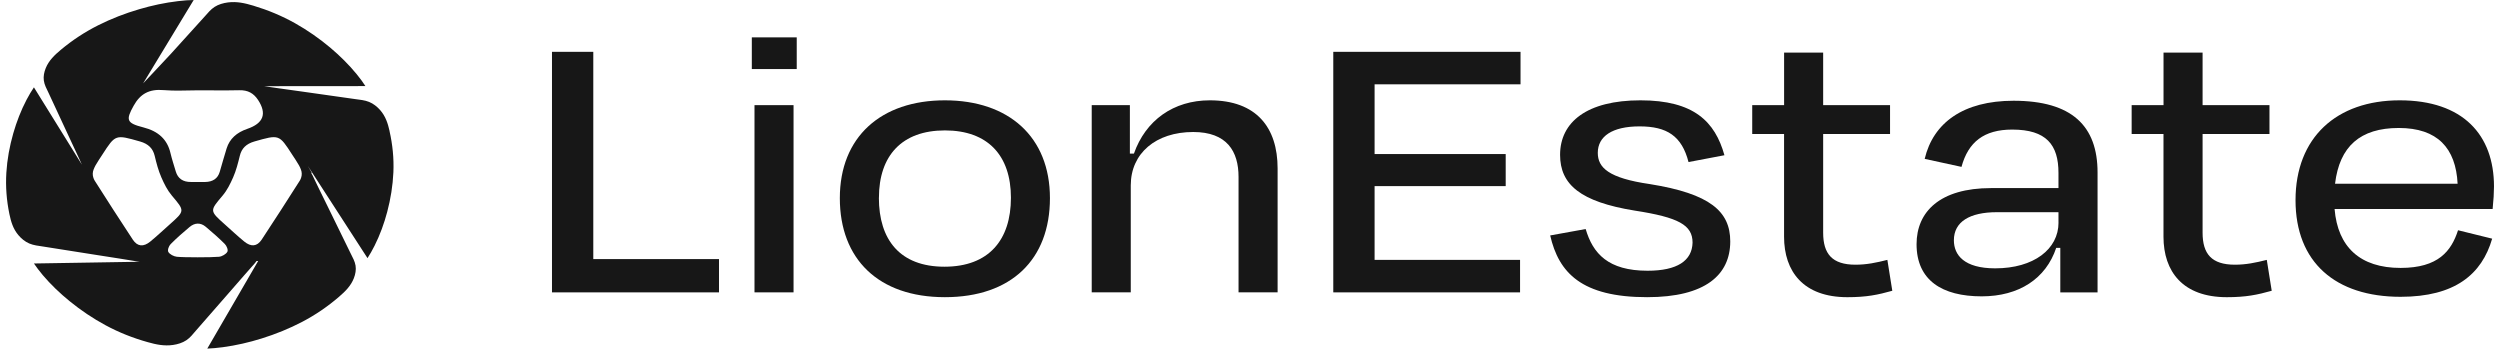
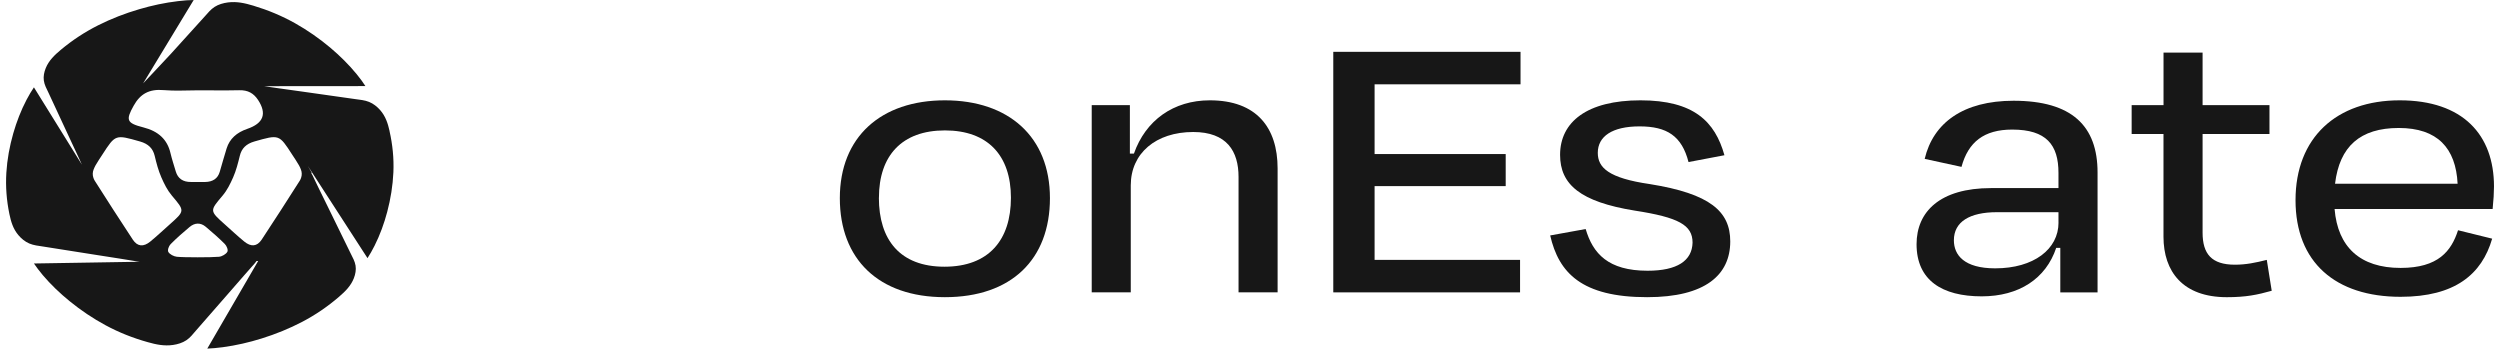
<svg xmlns="http://www.w3.org/2000/svg" width="208" height="29" viewBox="0 0 208 29" fill="none">
  <g id="Asset 1 1" clip-path="url(#clip0_423_60)">
    <g id="Layer_1">
      <g id="Group">
-         <path id="Vector" d="M49.362 21.556H59.821V24.325H45.925V4.312H49.362V21.556Z" fill="#171717" />
-         <path id="Vector_2" d="M62.551 5.745V3.109H66.288V5.745H62.551ZM62.774 24.324V8.748H66.023V24.324H62.774Z" fill="#171717" />
        <path id="Vector_3" d="M69.874 16.485C69.874 11.38 73.311 8.347 78.614 8.347C83.918 8.347 87.355 11.38 87.355 16.485C87.355 21.59 84.141 24.725 78.614 24.725C73.088 24.725 69.874 21.555 69.874 16.485ZM73.123 16.454C73.123 19.955 74.881 22.19 78.579 22.19C82.278 22.19 84.109 19.955 84.109 16.454C84.109 12.953 82.203 10.85 78.618 10.85C75.033 10.85 73.127 12.953 73.127 16.454H73.123Z" fill="#171717" />
        <path id="Vector_4" d="M94.08 24.324H90.831V8.748H94.006V12.782H94.342C95.314 10.014 97.63 8.347 100.657 8.347C104.543 8.347 106.297 10.613 106.297 14.017V24.324H103.047V14.717C103.047 12.583 102.075 10.983 99.275 10.983C96.174 10.983 94.08 12.751 94.08 15.418V24.324Z" fill="#171717" />
        <path id="Vector_5" d="M110.929 4.312H126.508V7.015H114.366V12.817H125.274V15.485H114.366V21.622H126.469V24.325H110.929V4.312Z" fill="#171717" />
        <path id="Vector_6" d="M128.976 19.589L131.928 19.055C132.526 21.091 133.795 22.525 137.083 22.525C139.548 22.525 140.782 21.691 140.821 20.189C140.821 18.721 139.661 18.086 136.001 17.521C131.483 16.788 129.799 15.352 129.799 12.883C129.799 10.149 132.041 8.347 136.486 8.347C140.93 8.347 142.688 10.115 143.473 12.915L140.485 13.483C139.926 11.314 138.692 10.515 136.412 10.515C134.131 10.515 132.936 11.349 132.936 12.716C132.936 13.95 133.834 14.819 137.271 15.317C142.277 16.119 143.957 17.584 143.957 20.087C143.957 22.856 141.903 24.725 137.044 24.725C131.589 24.725 129.686 22.692 128.976 19.589Z" fill="#171717" />
-         <path id="Vector_7" d="M148.437 11.151H145.785V8.748H148.437V4.379H151.687V8.748H157.252V11.151H151.687V19.356C151.687 21.123 152.433 22.023 154.377 22.023C155.311 22.023 156.096 21.856 157.029 21.622L157.439 24.192C156.244 24.527 155.311 24.726 153.702 24.726C150.042 24.726 148.434 22.591 148.434 19.69V11.151H148.437Z" fill="#171717" />
        <path id="Vector_8" d="M171.413 20.621H171.077C170.218 23.191 167.976 24.656 164.875 24.656C161.587 24.656 159.458 23.321 159.458 20.318C159.458 17.616 161.399 15.649 165.66 15.649H171.265V14.383C171.265 12.047 170.257 10.781 167.417 10.781C165.063 10.781 163.758 11.817 163.196 13.884L160.134 13.218C160.844 10.216 163.348 8.382 167.531 8.382C172.389 8.382 174.517 10.484 174.517 14.352V24.325H171.417V20.621H171.413ZM171.265 18.522V17.654H166.148C163.867 17.654 162.563 18.456 162.563 19.99C162.563 21.224 163.422 22.326 166 22.326C169.214 22.326 171.268 20.726 171.268 18.525L171.265 18.522Z" fill="#171717" />
        <path id="Vector_9" d="M180.005 11.151H177.353V8.748H180.005V4.379H183.255V8.748H188.82V11.151H183.255V19.356C183.255 21.123 184.001 22.023 185.945 22.023C186.879 22.023 187.664 21.856 188.597 21.622L189.007 24.192C187.812 24.527 186.879 24.726 185.27 24.726C181.61 24.726 180.002 22.591 180.002 19.69V11.151H180.005Z" fill="#171717" />
        <path id="Vector_10" d="M190.988 16.653C190.988 11.45 194.389 8.347 199.654 8.347C204.919 8.347 207.5 11.216 207.5 15.519C207.5 15.987 207.461 16.687 207.387 17.388H194.237C194.499 20.558 196.366 22.291 199.728 22.291C202.868 22.291 203.95 20.889 204.509 19.156L207.348 19.857C206.489 22.825 204.247 24.694 199.728 24.694C194.311 24.694 190.988 21.824 190.988 16.656V16.653ZM194.276 15.286H204.473C204.325 12.318 202.794 10.648 199.58 10.648C196.366 10.648 194.647 12.182 194.276 15.286Z" fill="#171717" />
      </g>
      <path id="Vector_11" d="M32.415 10.914C32.27 10.27 32.086 9.679 31.623 9.152C31.375 8.874 31.071 8.628 30.71 8.48C30.343 8.331 29.936 8.297 29.54 8.243C28.688 8.129 25.873 7.722 25.152 7.621C24.484 7.529 23.812 7.435 23.144 7.34C22.822 7.293 22.504 7.248 22.182 7.201C22.111 7.192 22.041 7.179 21.97 7.17C24.954 7.166 27.892 7.163 30.403 7.163C30.357 7.091 30.116 6.743 30.078 6.69C29.954 6.519 29.823 6.352 29.689 6.188C29.038 5.389 28.288 4.65 27.486 3.971C26.581 3.211 25.598 2.522 24.547 1.932C23.455 1.32 22.295 0.837 21.072 0.47C20.375 0.262 19.71 0.107 18.964 0.202C18.572 0.253 18.179 0.366 17.858 0.571C17.529 0.783 17.292 1.08 17.041 1.361C16.503 1.964 14.704 3.937 14.248 4.445C13.823 4.915 12.009 6.829 11.907 6.939C13.392 4.486 14.863 2.062 16.114 0C16.019 0 15.563 0.025 15.492 0.028C15.266 0.044 15.04 0.066 14.813 0.095C13.714 0.224 12.632 0.458 11.582 0.767C10.4 1.114 9.255 1.556 8.169 2.103C7.045 2.668 6.016 3.346 5.075 4.132C4.538 4.581 4.068 5.029 3.81 5.657C3.672 5.992 3.598 6.352 3.647 6.702C3.696 7.062 3.877 7.387 4.036 7.719C4.372 8.426 5.457 10.781 5.74 11.384C6.002 11.943 6.264 12.498 6.522 13.06C6.621 13.272 6.716 13.487 6.815 13.701C5.401 11.422 4.011 9.187 2.823 7.267C2.774 7.34 2.551 7.697 2.516 7.75C2.409 7.93 2.307 8.113 2.211 8.297C1.741 9.193 1.381 10.134 1.105 11.091C0.797 12.164 0.596 13.266 0.528 14.374C0.458 15.523 0.546 16.663 0.779 17.796C0.914 18.44 1.083 19.037 1.536 19.57C1.777 19.854 2.077 20.104 2.434 20.258C2.798 20.413 3.205 20.454 3.601 20.514C4.45 20.643 7.257 21.092 7.978 21.205C8.647 21.31 9.315 21.411 9.98 21.518C10.298 21.569 10.62 21.619 10.938 21.673C11.094 21.698 11.253 21.723 11.408 21.752C11.44 21.758 11.543 21.764 11.642 21.777C8.526 21.831 5.443 21.881 2.823 21.922C2.873 21.995 3.12 22.339 3.159 22.389C3.286 22.557 3.421 22.724 3.555 22.885C4.223 23.674 4.984 24.4 5.804 25.066C6.723 25.815 7.72 26.487 8.785 27.062C9.888 27.658 11.058 28.122 12.289 28.466C12.989 28.665 13.657 28.807 14.4 28.7C14.792 28.643 15.181 28.523 15.499 28.312C15.825 28.097 16.054 27.794 16.298 27.51C16.822 26.901 18.582 24.896 19.032 24.381C19.445 23.901 19.863 23.425 20.28 22.948C20.481 22.721 20.679 22.494 20.881 22.266C20.98 22.156 21.079 22.042 21.178 21.931C21.203 21.906 21.277 21.799 21.348 21.717H21.478C19.986 24.29 18.505 26.844 17.246 29.003C17.341 29 17.797 28.968 17.868 28.962C18.095 28.943 18.321 28.918 18.547 28.886C19.643 28.738 20.722 28.489 21.765 28.163C22.939 27.797 24.077 27.336 25.149 26.774C26.262 26.19 27.274 25.496 28.204 24.694C28.734 24.239 29.194 23.782 29.441 23.147C29.572 22.812 29.639 22.449 29.583 22.099C29.526 21.742 29.339 21.417 29.176 21.089C28.826 20.388 27.694 18.048 27.397 17.452C27.125 16.899 26.853 16.344 26.581 15.791C26.45 15.526 26.323 15.261 26.195 14.992C26.131 14.86 26.071 14.73 26.008 14.598C25.997 14.573 25.948 14.494 25.905 14.418L25.933 14.367L25.615 13.809C27.362 16.505 29.116 19.21 30.576 21.477C30.626 21.404 30.841 21.044 30.873 20.988C30.976 20.808 31.075 20.621 31.167 20.438C31.619 19.535 31.962 18.588 32.217 17.625C32.503 16.546 32.68 15.441 32.73 14.333C32.779 13.18 32.666 12.044 32.411 10.917L32.415 10.914ZM11.055 19.946C9.976 18.32 8.93 16.678 7.883 15.037C7.837 14.964 7.802 14.885 7.773 14.8C7.692 14.569 7.699 14.323 7.791 14.096C7.837 13.985 7.883 13.875 7.943 13.768C8.116 13.458 8.325 13.161 8.519 12.858C9.605 11.176 9.601 11.188 11.652 11.772C12.342 11.968 12.724 12.35 12.872 12.972C13.017 13.578 13.173 14.184 13.427 14.762C13.657 15.289 13.922 15.826 14.297 16.271C15.372 17.55 15.404 17.527 14.11 18.68C13.576 19.153 13.059 19.643 12.504 20.097C11.939 20.561 11.437 20.52 11.055 19.946ZM15.775 18.885C16.203 18.525 16.684 18.503 17.119 18.869C17.667 19.33 18.208 19.801 18.706 20.302C18.865 20.463 19 20.798 18.915 20.95C18.805 21.145 18.476 21.338 18.222 21.363C17.617 21.423 15.262 21.423 14.714 21.363C14.453 21.335 14.124 21.161 14.007 20.965C13.919 20.817 14.039 20.473 14.194 20.315C14.69 19.81 15.23 19.343 15.778 18.882L15.775 18.885ZM20.319 20.094C19.764 19.64 19.247 19.15 18.713 18.677C17.419 17.524 17.451 17.543 18.526 16.268C18.901 15.823 19.162 15.286 19.396 14.759C19.65 14.181 19.802 13.575 19.951 12.969C20.099 12.347 20.481 11.968 21.171 11.769C23.225 11.185 23.218 11.172 24.303 12.855C24.498 13.158 24.707 13.452 24.88 13.764C24.94 13.872 24.989 13.982 25.032 14.093C25.124 14.32 25.131 14.566 25.05 14.797C25.021 14.882 24.986 14.961 24.94 15.034C23.893 16.675 22.847 18.317 21.768 19.943C21.386 20.517 20.884 20.558 20.319 20.094ZM20.563 10.727C19.703 11.018 19.106 11.545 18.855 12.35C18.653 12.997 18.473 13.648 18.282 14.298C18.119 14.854 17.706 15.131 17.069 15.141C16.68 15.147 16.288 15.141 15.899 15.141C15.216 15.15 14.799 14.85 14.626 14.27C14.477 13.764 14.308 13.262 14.187 12.751C13.926 11.611 13.183 10.917 11.925 10.598C10.507 10.238 10.464 9.976 11.118 8.799C11.663 7.82 12.398 7.387 13.632 7.498C14.573 7.58 15.527 7.514 16.475 7.514C17.617 7.514 18.763 7.533 19.905 7.507C20.633 7.488 21.104 7.763 21.468 8.312C22.224 9.459 21.924 10.263 20.566 10.724L20.563 10.727ZM11.822 21.77H11.925C11.889 21.77 11.857 21.77 11.822 21.77Z" fill="#171717" />
    </g>
  </g>
  <defs>
    <clipPath id="clip0_423_60">
      <rect width="207" height="29" fill="white" transform="translate(0.5)" />
    </clipPath>
  </defs>
</svg>